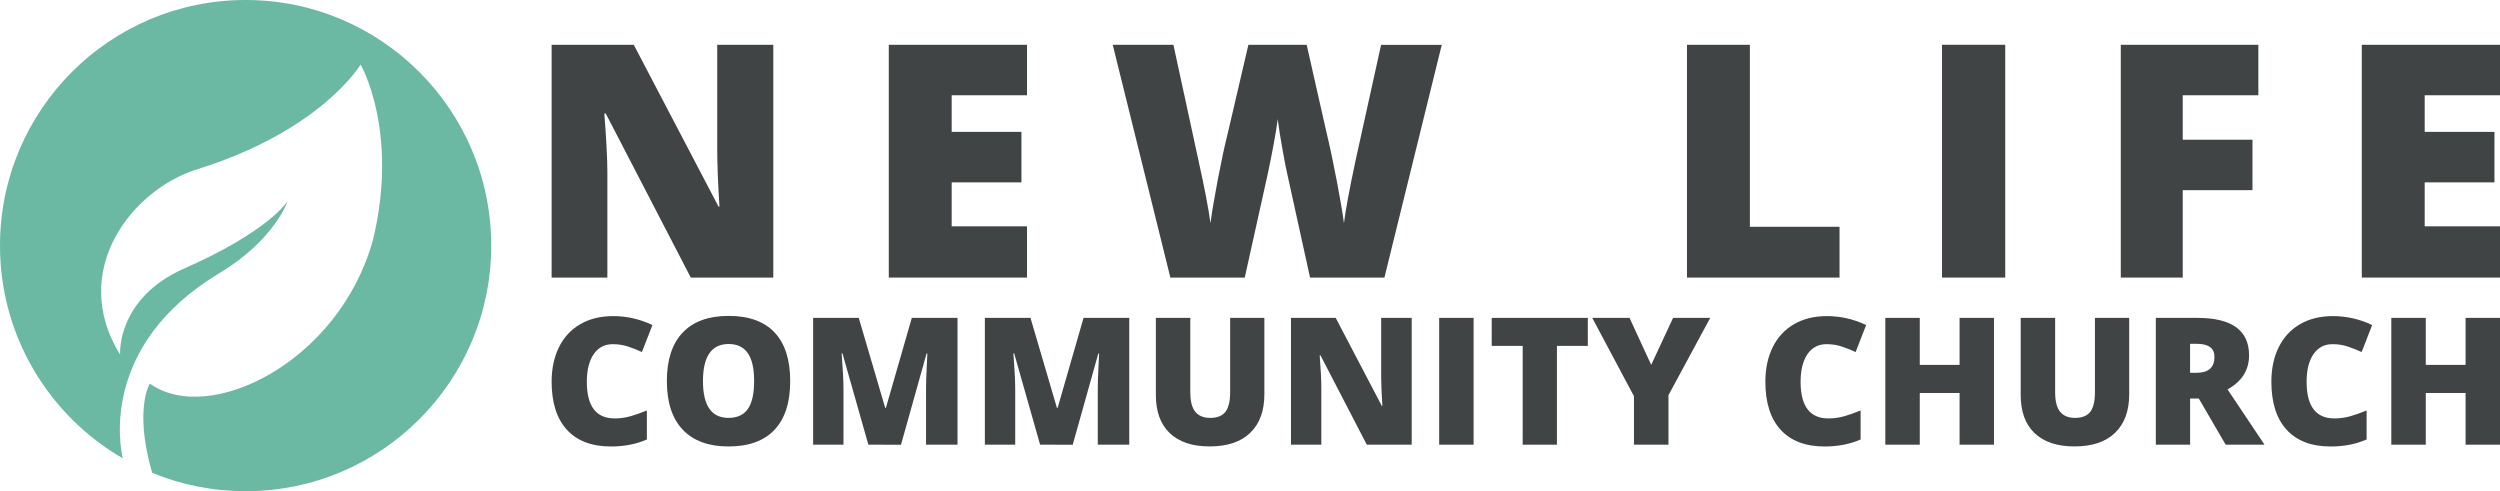
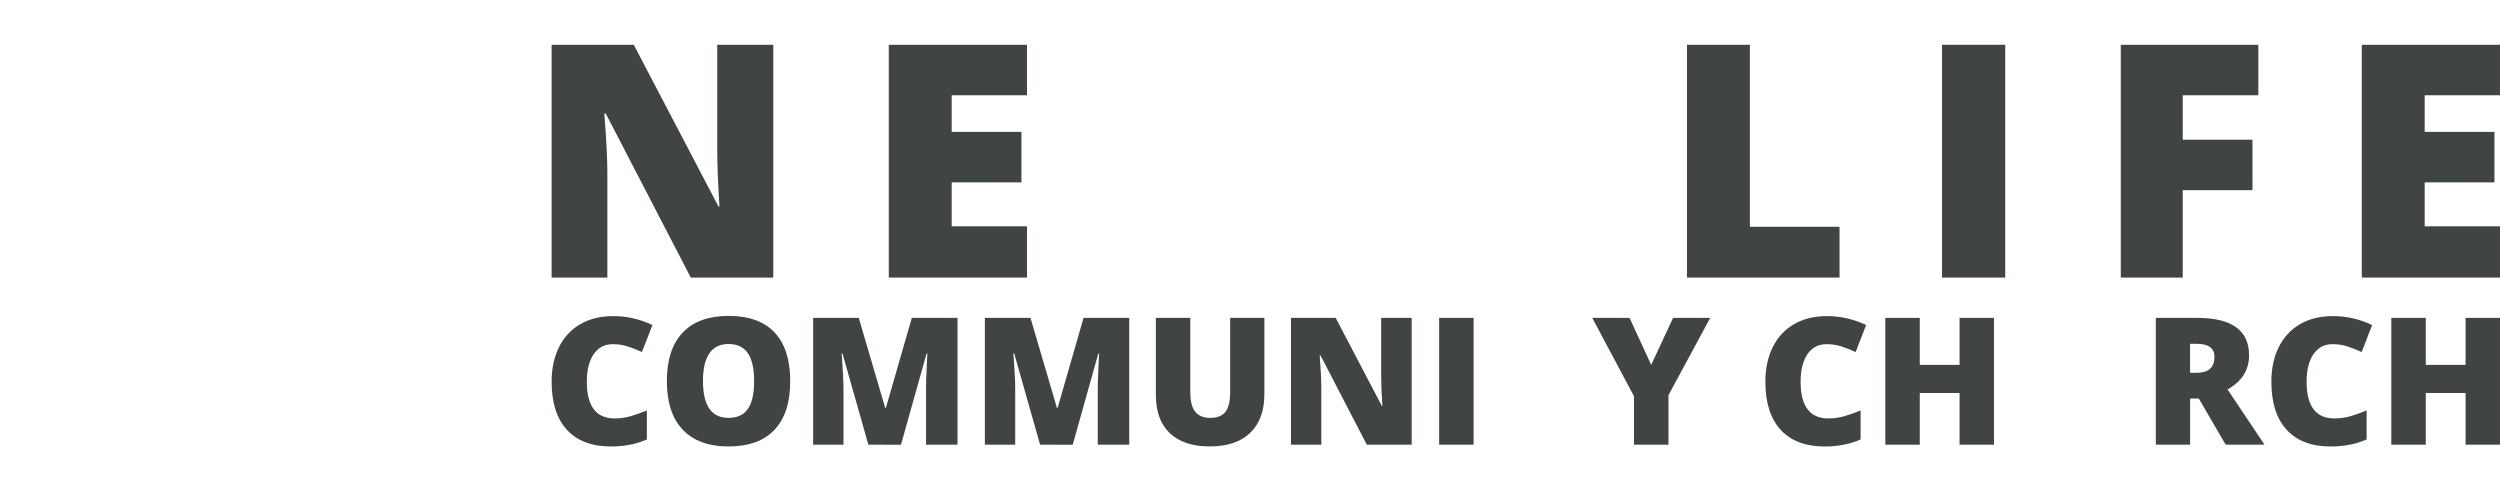
<svg xmlns="http://www.w3.org/2000/svg" version="1.1" id="Layer_1" x="0px" y="0px" viewBox="0 0 891.19 175.1" style="enable-background:new 0 0 891.19 175.1;" xml:space="preserve">
  <style type="text/css">
	.st0{fill:#414444;}
	.st1{fill:#6BB8A3;}
</style>
  <g>
    <path class="st0" d="M275.65,98.95h-29.4l-30.31-58.47h-0.51c0.72,9.2,1.08,16.22,1.08,21.06v37.41h-19.87V15.97h29.29l30.2,57.67   h0.34c-0.53-8.36-0.79-15.08-0.79-20.15V15.97h19.98V98.95L275.65,98.95z" />
    <polygon class="st0" points="366.1,98.95 316.83,98.95 316.83,15.97 366.1,15.97 366.1,33.96 339.25,33.96 339.25,47.01    364.12,47.01 364.12,65.01 339.25,65.01 339.25,80.68 366.1,80.68 366.1,98.95  " />
-     <path class="st0" d="M493.51,98.95H467l-7.95-36.16c-0.38-1.51-0.97-4.52-1.79-9.03c-0.81-4.5-1.41-8.27-1.79-11.29   c-0.3,2.46-0.79,5.52-1.48,9.17c-0.68,3.65-1.35,7.01-2.01,10.08c-0.66,3.07-3.42,15.48-8.26,37.24h-26.51l-20.55-82.99h21.63   l9.02,41.61c2.04,9.19,3.44,16.52,4.2,21.97c0.49-3.86,1.37-9.1,2.64-15.72c1.27-6.62,2.45-12.11,3.55-16.46l7.32-31.39h20.78   l7.1,31.39c1.21,5.03,2.44,10.84,3.69,17.43c1.25,6.58,2.08,11.5,2.5,14.76c0.49-4.2,1.83-11.48,4.03-21.85l9.2-41.72h21.63   L493.51,98.95L493.51,98.95z" />
    <polygon class="st0" points="601.37,98.95 601.37,15.97 623.79,15.97 623.79,80.84 655.75,80.84 655.75,98.95 601.37,98.95  " />
    <polygon class="st0" points="714.82,15.96 692.28,15.96 692.28,98.95 714.82,98.95 714.82,15.96  " />
    <polygon class="st0" points="778.09,98.95 756.01,98.95 756.01,15.97 805.05,15.97 805.05,33.96 778.09,33.96 778.09,49.8    802.95,49.8 802.95,67.79 778.09,67.79 778.09,98.95  " />
    <polygon class="st0" points="891.19,98.95 841.92,98.95 841.92,15.97 891.19,15.97 891.19,33.96 864.34,33.96 864.34,47.01    889.21,47.01 889.21,65.01 864.34,65.01 864.34,80.68 891.19,80.68 891.19,98.95  " />
    <path class="st0" d="M218.43,122.69c-2.9,0-5.17,1.19-6.8,3.57c-1.63,2.38-2.44,5.66-2.44,9.85c0,8.7,3.31,13.05,9.93,13.05   c2,0,3.94-0.28,5.81-0.83c1.88-0.56,3.76-1.23,5.66-2.01v10.33c-3.77,1.67-8.04,2.51-12.8,2.51c-6.82,0-12.05-1.98-15.69-5.94   c-3.64-3.96-5.46-9.68-5.46-17.16c0-4.68,0.88-8.79,2.64-12.34c1.76-3.54,4.3-6.27,7.61-8.18c3.31-1.91,7.2-2.86,11.67-2.86   c4.89,0,9.55,1.06,14.01,3.19l-3.74,9.62c-1.67-0.78-3.34-1.44-5.01-1.98C222.14,122.95,220.35,122.69,218.43,122.69" />
    <path class="st0" d="M250.59,135.86c0,8.74,3.04,13.11,9.12,13.11c3.09,0,5.39-1.06,6.88-3.19c1.49-2.12,2.24-5.43,2.24-9.92   c0-4.51-0.76-7.85-2.27-10c-1.52-2.15-3.78-3.23-6.79-3.23C253.65,122.62,250.59,127.03,250.59,135.86 M281.69,135.86   c0,7.61-1.86,13.39-5.6,17.35c-3.73,3.96-9.19,5.94-16.39,5.94c-7.09,0-12.53-1.99-16.31-5.97c-3.78-3.98-5.67-9.77-5.67-17.38   c0-7.52,1.88-13.27,5.64-17.24c3.76-3.97,9.23-5.95,16.4-5.95c7.19,0,12.65,1.97,16.36,5.91   C279.83,122.45,281.69,128.23,281.69,135.86" />
    <path class="st0" d="M309.55,158.52l-9.24-32.56h-0.28c0.43,5.55,0.65,9.85,0.65,12.92v19.63h-10.82v-45.2h16.26l9.43,32.09h0.25   l9.24-32.09h16.29v45.2h-11.22V138.7c0-1.03,0.02-2.17,0.05-3.43c0.03-1.26,0.17-4.34,0.42-9.24h-0.28l-9.12,32.5L309.55,158.52   L309.55,158.52z" />
    <path class="st0" d="M370.77,158.52l-9.24-32.56h-0.28c0.43,5.55,0.65,9.85,0.65,12.92v19.63h-10.82v-45.2h16.26l9.43,32.09h0.25   l9.24-32.09h16.29v45.2h-11.22V138.7c0-1.03,0.02-2.17,0.05-3.43c0.03-1.26,0.17-4.34,0.42-9.24h-0.28l-9.12,32.5L370.77,158.52   L370.77,158.52z" />
    <path class="st0" d="M450.72,113.32v27.21c0,5.92-1.67,10.49-5.02,13.74c-3.35,3.25-8.18,4.87-14.49,4.87   c-6.16,0-10.9-1.58-14.21-4.73s-4.96-7.69-4.96-13.6v-27.49h12.28v26.53c0,3.2,0.6,5.52,1.79,6.96c1.19,1.44,2.96,2.16,5.29,2.16   c2.49,0,4.3-0.71,5.43-2.15c1.12-1.43,1.69-3.78,1.69-7.04v-26.46L450.72,113.32L450.72,113.32z" />
    <path class="st0" d="M503.25,158.52h-16.02l-16.51-31.85h-0.28c0.39,5.01,0.58,8.83,0.58,11.47v20.38h-10.82v-45.2h15.95   l16.45,31.41h0.18c-0.29-4.55-0.43-8.21-0.43-10.98v-20.44h10.89V158.52L503.25,158.52z" />
    <polygon class="st0" points="525.3,113.32 513.03,113.32 513.03,158.52 525.3,158.52 525.3,113.32  " />
-     <polygon class="st0" points="555.01,158.52 542.8,158.52 542.8,123.3 531.76,123.3 531.76,113.32 566.02,113.32 566.02,123.3    555.01,123.3 555.01,158.52  " />
    <polygon class="st0" points="588.62,130.07 596.41,113.32 609.65,113.32 594.77,140.87 594.77,158.52 582.47,158.52 582.47,141.24    567.6,113.32 580.89,113.32 588.62,130.08  " />
    <path class="st0" d="M651.11,122.69c-2.91,0-5.18,1.19-6.8,3.57c-1.63,2.38-2.44,5.66-2.44,9.85c0,8.7,3.31,13.05,9.92,13.05   c2,0,3.94-0.28,5.81-0.83c1.88-0.56,3.76-1.23,5.66-2.01v10.33c-3.77,1.67-8.04,2.51-12.8,2.51c-6.82,0-12.05-1.98-15.69-5.94   c-3.64-3.96-5.46-9.68-5.46-17.16c0-4.68,0.88-8.79,2.64-12.34c1.76-3.54,4.3-6.27,7.61-8.18c3.31-1.91,7.2-2.86,11.67-2.86   c4.88,0,9.55,1.06,14,3.19l-3.74,9.62c-1.67-0.78-3.34-1.44-5.01-1.98C654.82,122.95,653.02,122.69,651.11,122.69" />
    <polygon class="st0" points="710.81,158.52 698.54,158.52 698.54,140.09 684.35,140.09 684.35,158.52 672.07,158.52 672.07,113.32    684.35,113.32 684.35,130.07 698.54,130.07 698.54,113.32 710.81,113.32 710.81,158.52  " />
-     <path class="st0" d="M759.01,113.32v27.21c0,5.92-1.67,10.49-5.02,13.74c-3.35,3.25-8.18,4.87-14.49,4.87   c-6.16,0-10.9-1.58-14.21-4.73c-3.31-3.15-4.96-7.69-4.96-13.6v-27.49h12.28v26.53c0,3.2,0.6,5.52,1.79,6.96   c1.19,1.44,2.96,2.16,5.29,2.16c2.49,0,4.3-0.71,5.43-2.15c1.12-1.43,1.68-3.78,1.68-7.04v-26.46L759.01,113.32L759.01,113.32z" />
    <path class="st0" d="M780.72,132.89H783c4.27,0,6.4-1.88,6.4-5.66c0-3.11-2.09-4.67-6.28-4.67h-2.41V132.89L780.72,132.89z    M780.72,142.07v16.45H768.5v-45.2h14.81c12.28,0,18.43,4.45,18.43,13.35c0,5.24-2.55,9.29-7.67,12.15l13.17,19.7H793.4   l-9.58-16.45H780.72L780.72,142.07z" />
    <path class="st0" d="M831.49,122.69c-2.91,0-5.17,1.19-6.8,3.57c-1.63,2.38-2.44,5.66-2.44,9.85c0,8.7,3.31,13.05,9.92,13.05   c2,0,3.94-0.28,5.81-0.83c1.88-0.56,3.76-1.23,5.66-2.01v10.33c-3.77,1.67-8.04,2.51-12.8,2.51c-6.82,0-12.05-1.98-15.69-5.94   c-3.64-3.96-5.46-9.68-5.46-17.16c0-4.68,0.88-8.79,2.64-12.34c1.76-3.54,4.3-6.27,7.61-8.18c3.31-1.91,7.2-2.86,11.67-2.86   c4.88,0,9.55,1.06,14,3.19l-3.74,9.62c-1.67-0.78-3.34-1.44-5.01-1.98C835.2,122.95,833.4,122.69,831.49,122.69" />
    <polygon class="st0" points="891.19,158.52 878.92,158.52 878.92,140.09 864.73,140.09 864.73,158.52 852.45,158.52 852.45,113.32    864.73,113.32 864.73,130.07 878.92,130.07 878.92,113.32 891.19,113.32 891.19,158.52  " />
-     <path class="st1" d="M87.55,0C39.2,0,0,39.2,0,87.55c0,32.41,17.61,60.7,43.78,75.84c-0.77-3.16-8.71-40.12,34.49-66.06   c19.64-11.79,24.26-25.62,24.26-25.62s-6.51,10.64-36.77,23.96c-24.41,10.75-22.94,30.76-22.94,30.76   C24.36,96.68,46.94,67.35,70.76,60.2c44.03-13.88,57.77-37.19,57.77-37.19s13.78,23.48,4.44,62.5   c-12.01,43.52-58.37,66.37-79.56,51.24c0,0-5.74,9.08,0.83,31.79c10.27,4.23,21.52,6.56,33.32,6.56c48.35,0,87.55-39.2,87.55-87.55   C175.1,39.2,135.9,0,87.55,0" />
  </g>
</svg>